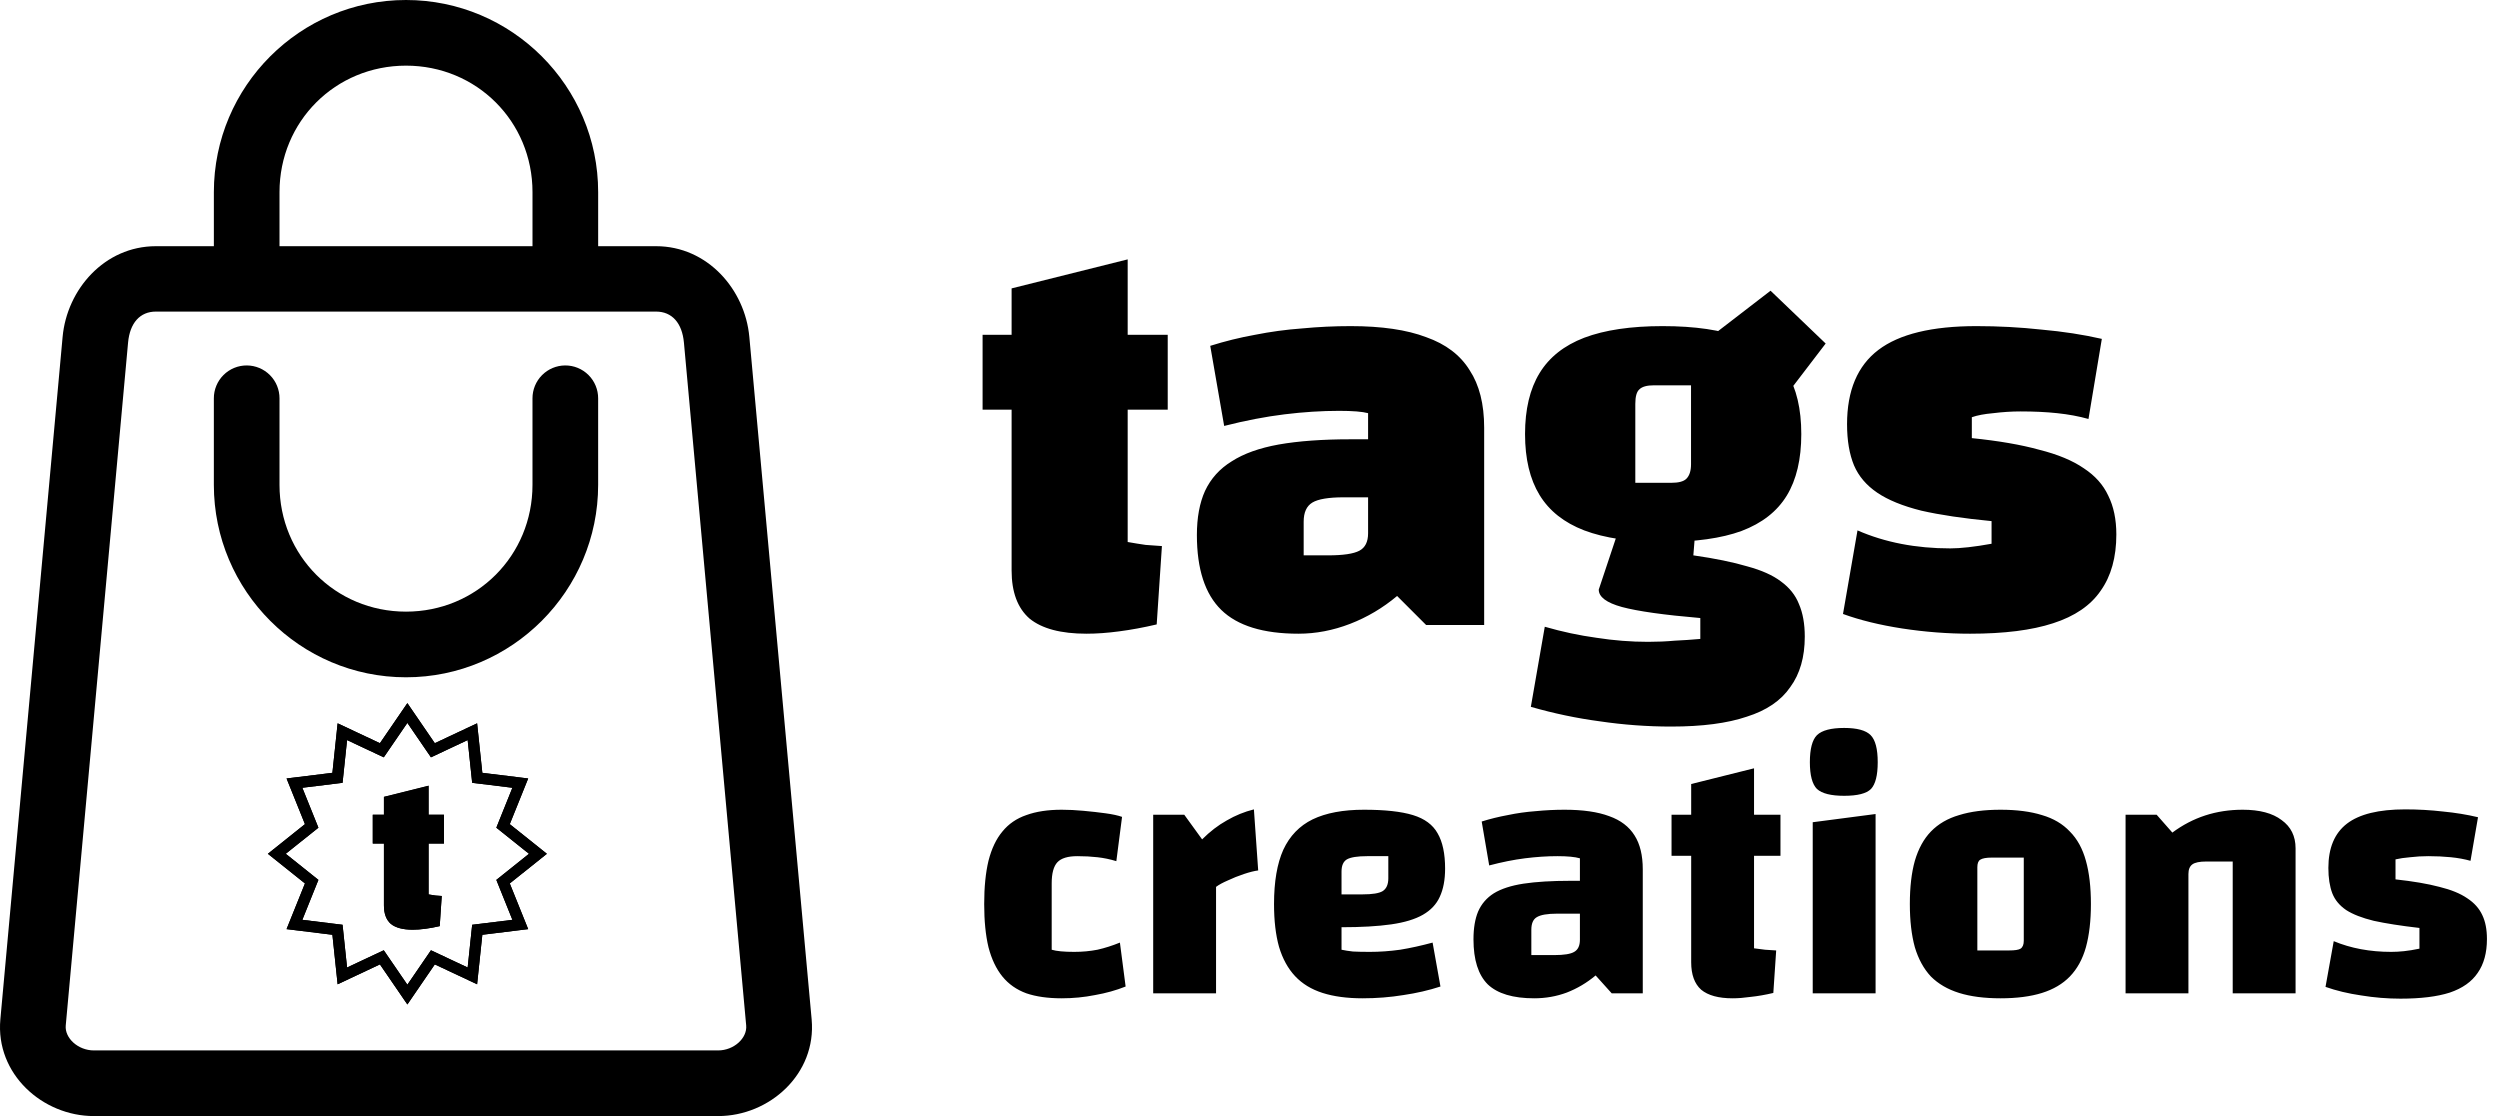
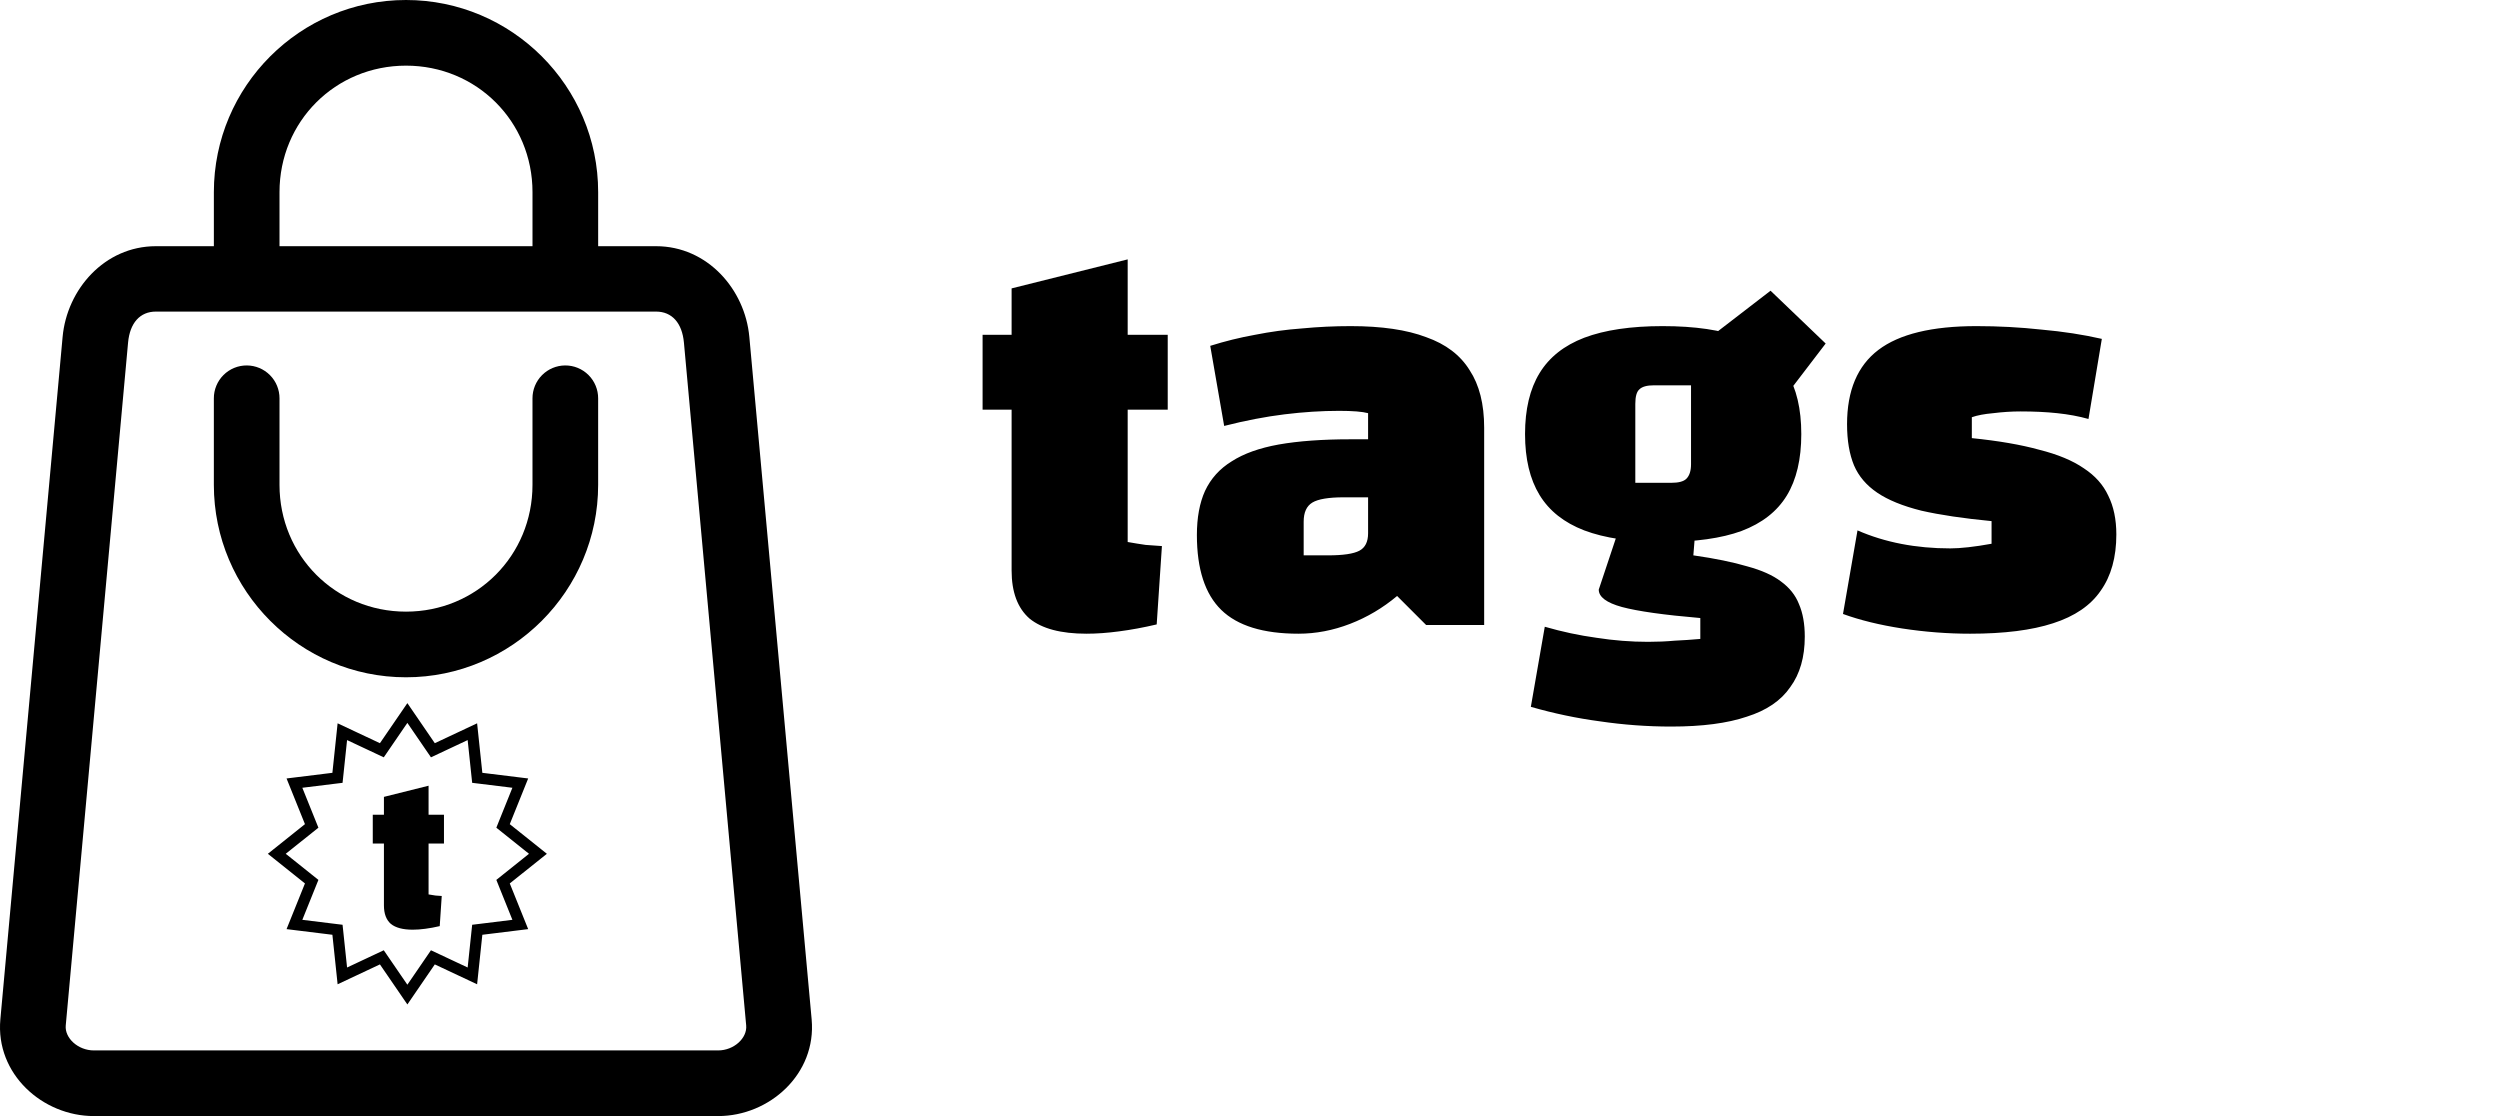
<svg xmlns="http://www.w3.org/2000/svg" width="224" height="100" viewBox="0 0 224 100" fill="none">
  <path d="M36.378 0C26.892 0 19.162 7.725 19.162 17.216V22.059H13.969C9.366 22.059 5.998 25.932 5.61 30.182L0.032 91.337C-0.413 96.227 3.811 100 8.414 100H64.343C68.945 100 73.169 96.227 72.724 91.337L67.14 30.182C66.753 25.932 63.385 22.059 58.782 22.059H53.595V17.216C53.595 7.725 45.864 0 36.378 0ZM36.378 5.882C42.703 5.882 47.712 10.878 47.712 17.216V22.059H25.044V17.216C25.044 10.878 30.053 5.882 36.378 5.882ZM13.968 27.918H58.781C60.208 27.918 61.119 28.937 61.28 30.698L66.858 91.884C66.961 93.006 65.769 94.118 64.342 94.118H8.413C6.987 94.118 5.789 93.006 5.891 91.884L11.475 30.698C11.636 28.936 12.542 27.918 13.968 27.918ZM22.114 32.744C21.33 32.74 20.577 33.05 20.023 33.605C19.468 34.159 19.158 34.913 19.161 35.696V43.446C19.161 52.937 26.892 60.685 36.377 60.685C45.863 60.685 53.594 52.937 53.594 43.446V35.696C53.597 34.913 53.287 34.159 52.732 33.605C52.178 33.051 51.425 32.74 50.641 32.744C49.861 32.747 49.114 33.06 48.565 33.614C48.015 34.167 47.708 34.916 47.711 35.696V43.446C47.711 49.784 42.702 54.803 36.377 54.803C30.053 54.803 25.044 49.784 25.044 43.446V35.696C25.047 34.916 24.74 34.167 24.19 33.614C23.641 33.06 22.894 32.747 22.114 32.744Z" fill="black" />
  <path d="M36.5 63.885L38.546 66.872L38.786 67.223L39.171 67.042L42.326 65.56L42.72 69.297L42.762 69.693L43.157 69.741L46.618 70.167L45.212 73.658L45.074 74.003L45.364 74.235L48.199 76.5L45.364 78.765L45.074 78.997L45.212 79.342L46.618 82.833L43.157 83.259L42.762 83.307L42.72 83.703L42.326 87.44L39.171 85.958L38.786 85.777L38.546 86.128L36.5 89.115L34.454 86.128L34.214 85.777L33.829 85.958L30.674 87.44L30.28 83.703L30.238 83.307L29.843 83.259L26.382 82.833L27.788 79.342L27.927 78.997L27.636 78.765L24.801 76.5L27.636 74.235L27.927 74.003L27.788 73.658L26.382 70.167L29.843 69.741L30.238 69.693L30.28 69.297L30.674 65.56L33.829 67.042L34.214 67.223L34.454 66.872L36.5 63.885Z" stroke="black" />
-   <path d="M36.5 63.885L38.546 66.872L38.786 67.223L39.171 67.042L42.326 65.56L42.72 69.297L42.762 69.693L43.157 69.741L46.618 70.167L45.212 73.658L45.074 74.003L45.364 74.235L48.199 76.5L45.364 78.765L45.074 78.997L45.212 79.342L46.618 82.833L43.157 83.259L42.762 83.307L42.72 83.703L42.326 87.44L39.171 85.958L38.786 85.777L38.546 86.128L36.5 89.115L34.454 86.128L34.214 85.777L33.829 85.958L30.674 87.44L30.28 83.703L30.238 83.307L29.843 83.259L26.382 82.833L27.788 79.342L27.927 78.997L27.636 78.765L24.801 76.5L27.636 74.235L27.927 74.003L27.788 73.658L26.382 70.167L29.843 69.741L30.238 69.693L30.28 69.297L30.674 65.56L33.829 67.042L34.214 67.223L34.454 66.872L36.5 63.885Z" stroke="black" />
  <path d="M97.348 56.78C95.06 56.78 93.361 56.329 92.252 55.428C91.177 54.492 90.64 53.053 90.64 51.112V25.84L101.04 23.24V48.564C101.629 48.668 102.167 48.755 102.652 48.824C103.172 48.859 103.657 48.893 104.108 48.928L103.64 55.948C102.461 56.225 101.335 56.433 100.26 56.572C99.22 56.711 98.249 56.78 97.348 56.78ZM88.04 36.708V30H104.628V36.708H88.04ZM116.341 56.78C113.187 56.78 110.881 56.069 109.425 54.648C107.969 53.227 107.241 50.991 107.241 47.94C107.241 46.38 107.484 45.063 107.969 43.988C108.489 42.879 109.287 41.995 110.361 41.336C111.436 40.643 112.84 40.14 114.573 39.828C116.341 39.516 118.491 39.36 121.021 39.36H124.141V44.56H120.397C119.045 44.56 118.109 44.716 117.589 45.028C117.069 45.34 116.809 45.912 116.809 46.744V49.76H118.993C120.345 49.76 121.281 49.621 121.801 49.344C122.321 49.067 122.581 48.547 122.581 47.784V37.02C122.061 36.881 121.195 36.812 119.981 36.812C118.421 36.812 116.792 36.916 115.093 37.124C113.395 37.332 111.592 37.679 109.685 38.164L108.437 30.988C109.755 30.572 111.089 30.243 112.441 30C113.828 29.723 115.232 29.532 116.653 29.428C118.109 29.289 119.565 29.22 121.021 29.22C123.795 29.22 126.048 29.549 127.781 30.208C129.549 30.832 130.849 31.82 131.681 33.172C132.548 34.489 132.981 36.205 132.981 38.32V56H127.781L125.181 53.4C123.899 54.475 122.495 55.307 120.969 55.896C119.444 56.485 117.901 56.78 116.341 56.78ZM148.968 48.564C146.125 48.564 143.785 48.217 141.948 47.524C140.145 46.831 138.81 45.773 137.944 44.352C137.077 42.931 136.644 41.111 136.644 38.892C136.644 36.673 137.077 34.853 137.944 33.432C138.81 32.011 140.145 30.953 141.948 30.26C143.785 29.567 146.125 29.22 148.968 29.22C151.88 29.22 154.237 29.567 156.04 30.26C157.877 30.919 159.229 31.959 160.096 33.38C160.962 34.801 161.396 36.639 161.396 38.892C161.396 41.145 160.962 42.983 160.096 44.404C159.229 45.825 157.877 46.883 156.04 47.576C154.237 48.235 151.88 48.564 148.968 48.564ZM146.524 43.26H149.748C150.406 43.26 150.857 43.139 151.1 42.896C151.377 42.619 151.516 42.185 151.516 41.596V34.524H148.188C147.564 34.524 147.13 34.645 146.888 34.888C146.645 35.096 146.524 35.529 146.524 36.188V43.26ZM161.708 57.04C161.708 58.877 161.274 60.385 160.408 61.564C159.576 62.777 158.276 63.661 156.508 64.216C154.774 64.805 152.521 65.1 149.748 65.1C147.598 65.1 145.466 64.944 143.352 64.632C141.272 64.355 139.209 63.921 137.164 63.332L138.412 56.156C139.972 56.607 141.514 56.936 143.04 57.144C144.6 57.387 146.142 57.508 147.668 57.508C148.5 57.508 149.297 57.473 150.06 57.404C150.822 57.369 151.585 57.317 152.348 57.248V55.376C149.089 55.099 146.749 54.769 145.328 54.388C143.941 54.007 143.248 53.487 143.248 52.828L145.172 47.056L151.932 47.16L151.724 49.76C153.665 50.037 155.277 50.367 156.56 50.748C157.842 51.095 158.848 51.545 159.576 52.1C160.338 52.655 160.876 53.331 161.188 54.128C161.534 54.925 161.708 55.896 161.708 57.04ZM158.692 37.176L153.44 30.052L158.64 26.048L163.58 30.78L158.692 37.176ZM165.496 38.008C165.496 34.992 166.432 32.773 168.304 31.352C170.176 29.931 173.105 29.22 177.092 29.22C179.068 29.22 181.009 29.324 182.916 29.532C184.857 29.705 186.66 29.983 188.324 30.364L187.128 37.54C186.261 37.297 185.325 37.124 184.32 37.02C183.349 36.916 182.257 36.864 181.044 36.864C180.247 36.864 179.432 36.916 178.6 37.02C177.803 37.089 177.161 37.211 176.676 37.384V39.256C179.068 39.499 181.079 39.845 182.708 40.296C184.372 40.712 185.707 41.267 186.712 41.96C187.717 42.619 188.445 43.433 188.896 44.404C189.381 45.375 189.624 46.536 189.624 47.888C189.624 49.933 189.156 51.615 188.22 52.932C187.319 54.249 185.897 55.22 183.956 55.844C182.049 56.468 179.571 56.78 176.52 56.78C174.509 56.78 172.481 56.624 170.436 56.312C168.425 56 166.657 55.567 165.132 55.012L166.432 47.524C168.893 48.599 171.667 49.136 174.752 49.136C175.203 49.136 175.74 49.101 176.364 49.032C176.988 48.963 177.681 48.859 178.444 48.72V46.692C175.913 46.449 173.816 46.137 172.152 45.756C170.488 45.34 169.171 44.803 168.2 44.144C167.229 43.485 166.536 42.671 166.12 41.7C165.704 40.695 165.496 39.464 165.496 38.008Z" fill="black" />
-   <path d="M95.128 89.448C93.891 89.448 92.835 89.299 91.96 89C91.085 88.68 90.371 88.179 89.816 87.496C89.261 86.813 88.845 85.939 88.568 84.872C88.312 83.805 88.184 82.515 88.184 81C88.184 79.485 88.312 78.195 88.568 77.128C88.845 76.04 89.261 75.165 89.816 74.504C90.371 73.821 91.085 73.331 91.96 73.032C92.835 72.712 93.891 72.552 95.128 72.552C95.747 72.552 96.397 72.584 97.08 72.648C97.784 72.712 98.445 72.787 99.064 72.872C99.683 72.957 100.173 73.064 100.536 73.192L100.024 77.16C99.469 76.989 98.904 76.872 98.328 76.808C97.773 76.744 97.176 76.712 96.536 76.712C95.683 76.712 95.085 76.893 94.744 77.256C94.403 77.619 94.232 78.248 94.232 79.144V85.096C94.659 85.224 95.331 85.288 96.248 85.288C96.973 85.288 97.667 85.224 98.328 85.096C98.989 84.947 99.661 84.733 100.344 84.456L100.856 88.392C100.003 88.733 99.085 88.989 98.104 89.16C97.144 89.352 96.152 89.448 95.128 89.448ZM106.11 73L107.71 75.208C108.414 74.504 109.15 73.939 109.918 73.512C110.686 73.064 111.497 72.733 112.35 72.52L112.734 77.992C112.393 78.035 111.966 78.141 111.454 78.312C110.942 78.483 110.462 78.675 110.014 78.888C109.566 79.08 109.214 79.272 108.958 79.464V89H103.326V73H106.11ZM122.089 89.448C120.702 89.448 119.507 89.288 118.505 88.968C117.502 88.648 116.681 88.147 116.041 87.464C115.401 86.781 114.921 85.907 114.601 84.84C114.302 83.773 114.153 82.493 114.153 81C114.153 78.995 114.43 77.373 114.985 76.136C115.561 74.899 116.435 73.992 117.609 73.416C118.803 72.84 120.339 72.552 122.217 72.552C124.094 72.552 125.555 72.712 126.601 73.032C127.646 73.352 128.382 73.896 128.809 74.664C129.257 75.432 129.481 76.488 129.481 77.832C129.481 78.835 129.321 79.677 129.001 80.36C128.702 81.021 128.201 81.555 127.497 81.96C126.793 82.365 125.843 82.653 124.649 82.824C123.454 82.995 121.971 83.08 120.201 83.08H119.241V80.136H122.089C122.963 80.136 123.561 80.04 123.881 79.848C124.222 79.635 124.393 79.251 124.393 78.696V76.712H122.505C121.63 76.712 121.022 76.808 120.681 77C120.361 77.192 120.201 77.555 120.201 78.088V85.096C120.499 85.16 120.841 85.213 121.225 85.256C121.63 85.277 122.131 85.288 122.729 85.288C123.625 85.288 124.531 85.224 125.449 85.096C126.366 84.947 127.337 84.733 128.361 84.456L129.065 88.392C128.019 88.733 126.91 88.989 125.737 89.16C124.563 89.352 123.347 89.448 122.089 89.448ZM137.464 89.448C135.565 89.448 134.179 89.032 133.304 88.2C132.451 87.347 132.024 86.003 132.024 84.168C132.024 83.165 132.163 82.333 132.44 81.672C132.739 80.989 133.208 80.445 133.848 80.04C134.509 79.635 135.395 79.347 136.504 79.176C137.635 79.005 139.032 78.92 140.696 78.92H142.52V81.864H139.512C138.637 81.864 138.029 81.971 137.688 82.184C137.368 82.376 137.208 82.749 137.208 83.304V85.576H139.256C140.131 85.576 140.728 85.48 141.048 85.288C141.389 85.096 141.56 84.733 141.56 84.2V76.904C141.112 76.776 140.44 76.712 139.544 76.712C138.627 76.712 137.656 76.776 136.632 76.904C135.629 77.032 134.563 77.245 133.432 77.544L132.76 73.608C133.507 73.373 134.285 73.181 135.096 73.032C135.907 72.861 136.739 72.744 137.592 72.68C138.467 72.595 139.331 72.552 140.184 72.552C141.827 72.552 143.16 72.744 144.184 73.128C145.208 73.491 145.965 74.067 146.456 74.856C146.947 75.624 147.192 76.637 147.192 77.896V89H144.408L142.968 87.4C142.179 88.061 141.315 88.573 140.376 88.936C139.459 89.277 138.488 89.448 137.464 89.448ZM155.242 89.448C153.984 89.448 153.045 89.192 152.426 88.68C151.829 88.147 151.53 87.325 151.53 86.216V70.248L157.162 68.84V84.968C157.504 85.011 157.834 85.053 158.154 85.096C158.474 85.117 158.805 85.139 159.146 85.16L158.89 88.968C158.165 89.139 157.493 89.256 156.874 89.32C156.277 89.405 155.733 89.448 155.242 89.448ZM149.77 76.68V73H159.53V76.68H149.77ZM162.42 73.672L168.052 72.936V89H162.42V73.672ZM165.236 71.304C164.063 71.304 163.252 71.101 162.804 70.696C162.377 70.269 162.164 69.469 162.164 68.296C162.164 67.101 162.377 66.291 162.804 65.864C163.252 65.437 164.063 65.224 165.236 65.224C166.388 65.224 167.177 65.437 167.604 65.864C168.031 66.291 168.244 67.101 168.244 68.296C168.244 69.469 168.041 70.269 167.636 70.696C167.231 71.101 166.431 71.304 165.236 71.304ZM179.25 89.448C177.799 89.448 176.562 89.288 175.538 88.968C174.514 88.648 173.671 88.157 173.01 87.496C172.37 86.813 171.89 85.939 171.57 84.872C171.271 83.784 171.122 82.493 171.122 81C171.122 79.485 171.271 78.195 171.57 77.128C171.89 76.04 172.37 75.165 173.01 74.504C173.671 73.821 174.514 73.331 175.538 73.032C176.562 72.712 177.799 72.552 179.25 72.552C180.7 72.552 181.938 72.712 182.962 73.032C183.986 73.331 184.818 73.821 185.458 74.504C186.119 75.165 186.599 76.04 186.898 77.128C187.196 78.195 187.346 79.485 187.346 81C187.346 82.493 187.196 83.784 186.898 84.872C186.599 85.939 186.119 86.813 185.458 87.496C184.818 88.157 183.986 88.648 182.962 88.968C181.938 89.288 180.7 89.448 179.25 89.448ZM177.17 85.16H180.018C180.53 85.16 180.871 85.107 181.042 85C181.234 84.872 181.33 84.637 181.33 84.296V76.84H178.482C177.97 76.84 177.618 76.904 177.426 77.032C177.255 77.139 177.17 77.363 177.17 77.704V85.16ZM190.451 89V73H193.235L194.643 74.6C195.561 73.917 196.542 73.405 197.587 73.064C198.633 72.723 199.753 72.552 200.947 72.552C202.462 72.552 203.625 72.861 204.435 73.48C205.267 74.077 205.683 74.92 205.683 76.008V89H200.051V77.192H197.683C197.086 77.192 196.67 77.277 196.435 77.448C196.201 77.619 196.083 77.907 196.083 78.312V89H190.451ZM208.622 77.768C208.622 75.976 209.177 74.653 210.286 73.8C211.396 72.947 213.134 72.52 215.502 72.52C216.654 72.52 217.785 72.584 218.894 72.712C220.004 72.819 221.049 72.989 222.03 73.224L221.358 77.128C220.825 76.979 220.238 76.872 219.598 76.808C218.958 76.744 218.286 76.712 217.582 76.712C217.028 76.712 216.484 76.744 215.95 76.808C215.438 76.851 215.001 76.915 214.638 77V78.792C216.217 78.963 217.529 79.187 218.574 79.464C219.62 79.72 220.452 80.061 221.07 80.488C221.689 80.893 222.137 81.395 222.414 81.992C222.692 82.568 222.83 83.283 222.83 84.136C222.83 85.373 222.553 86.387 221.998 87.176C221.465 87.965 220.633 88.552 219.502 88.936C218.372 89.299 216.9 89.48 215.086 89.48C213.913 89.48 212.74 89.384 211.566 89.192C210.393 89.021 209.326 88.765 208.366 88.424L209.102 84.328C210.638 84.968 212.356 85.288 214.254 85.288C214.617 85.288 215.001 85.267 215.406 85.224C215.812 85.181 216.27 85.107 216.782 85V83.144C215.118 82.952 213.753 82.739 212.686 82.504C211.641 82.248 210.82 81.928 210.222 81.544C209.625 81.139 209.209 80.637 208.974 80.04C208.74 79.421 208.622 78.664 208.622 77.768Z" fill="black" />
-   <path d="M36.98 83.3C36.1 83.3 35.447 83.127 35.02 82.78C34.607 82.42 34.4 81.867 34.4 81.12V71.4L38.4 70.4V80.14C38.627 80.18 38.833 80.213 39.02 80.24C39.22 80.253 39.407 80.267 39.58 80.28L39.4 82.98C38.947 83.087 38.513 83.167 38.1 83.22C37.7 83.273 37.327 83.3 36.98 83.3ZM33.4 75.58V73H39.78V75.58H33.4Z" fill="black" />
  <path d="M36.98 83.3C36.1 83.3 35.447 83.127 35.02 82.78C34.607 82.42 34.4 81.867 34.4 81.12V71.4L38.4 70.4V80.14C38.627 80.18 38.833 80.213 39.02 80.24C39.22 80.253 39.407 80.267 39.58 80.28L39.4 82.98C38.947 83.087 38.513 83.167 38.1 83.22C37.7 83.273 37.327 83.3 36.98 83.3ZM33.4 75.58V73H39.78V75.58H33.4Z" fill="black" />
</svg>